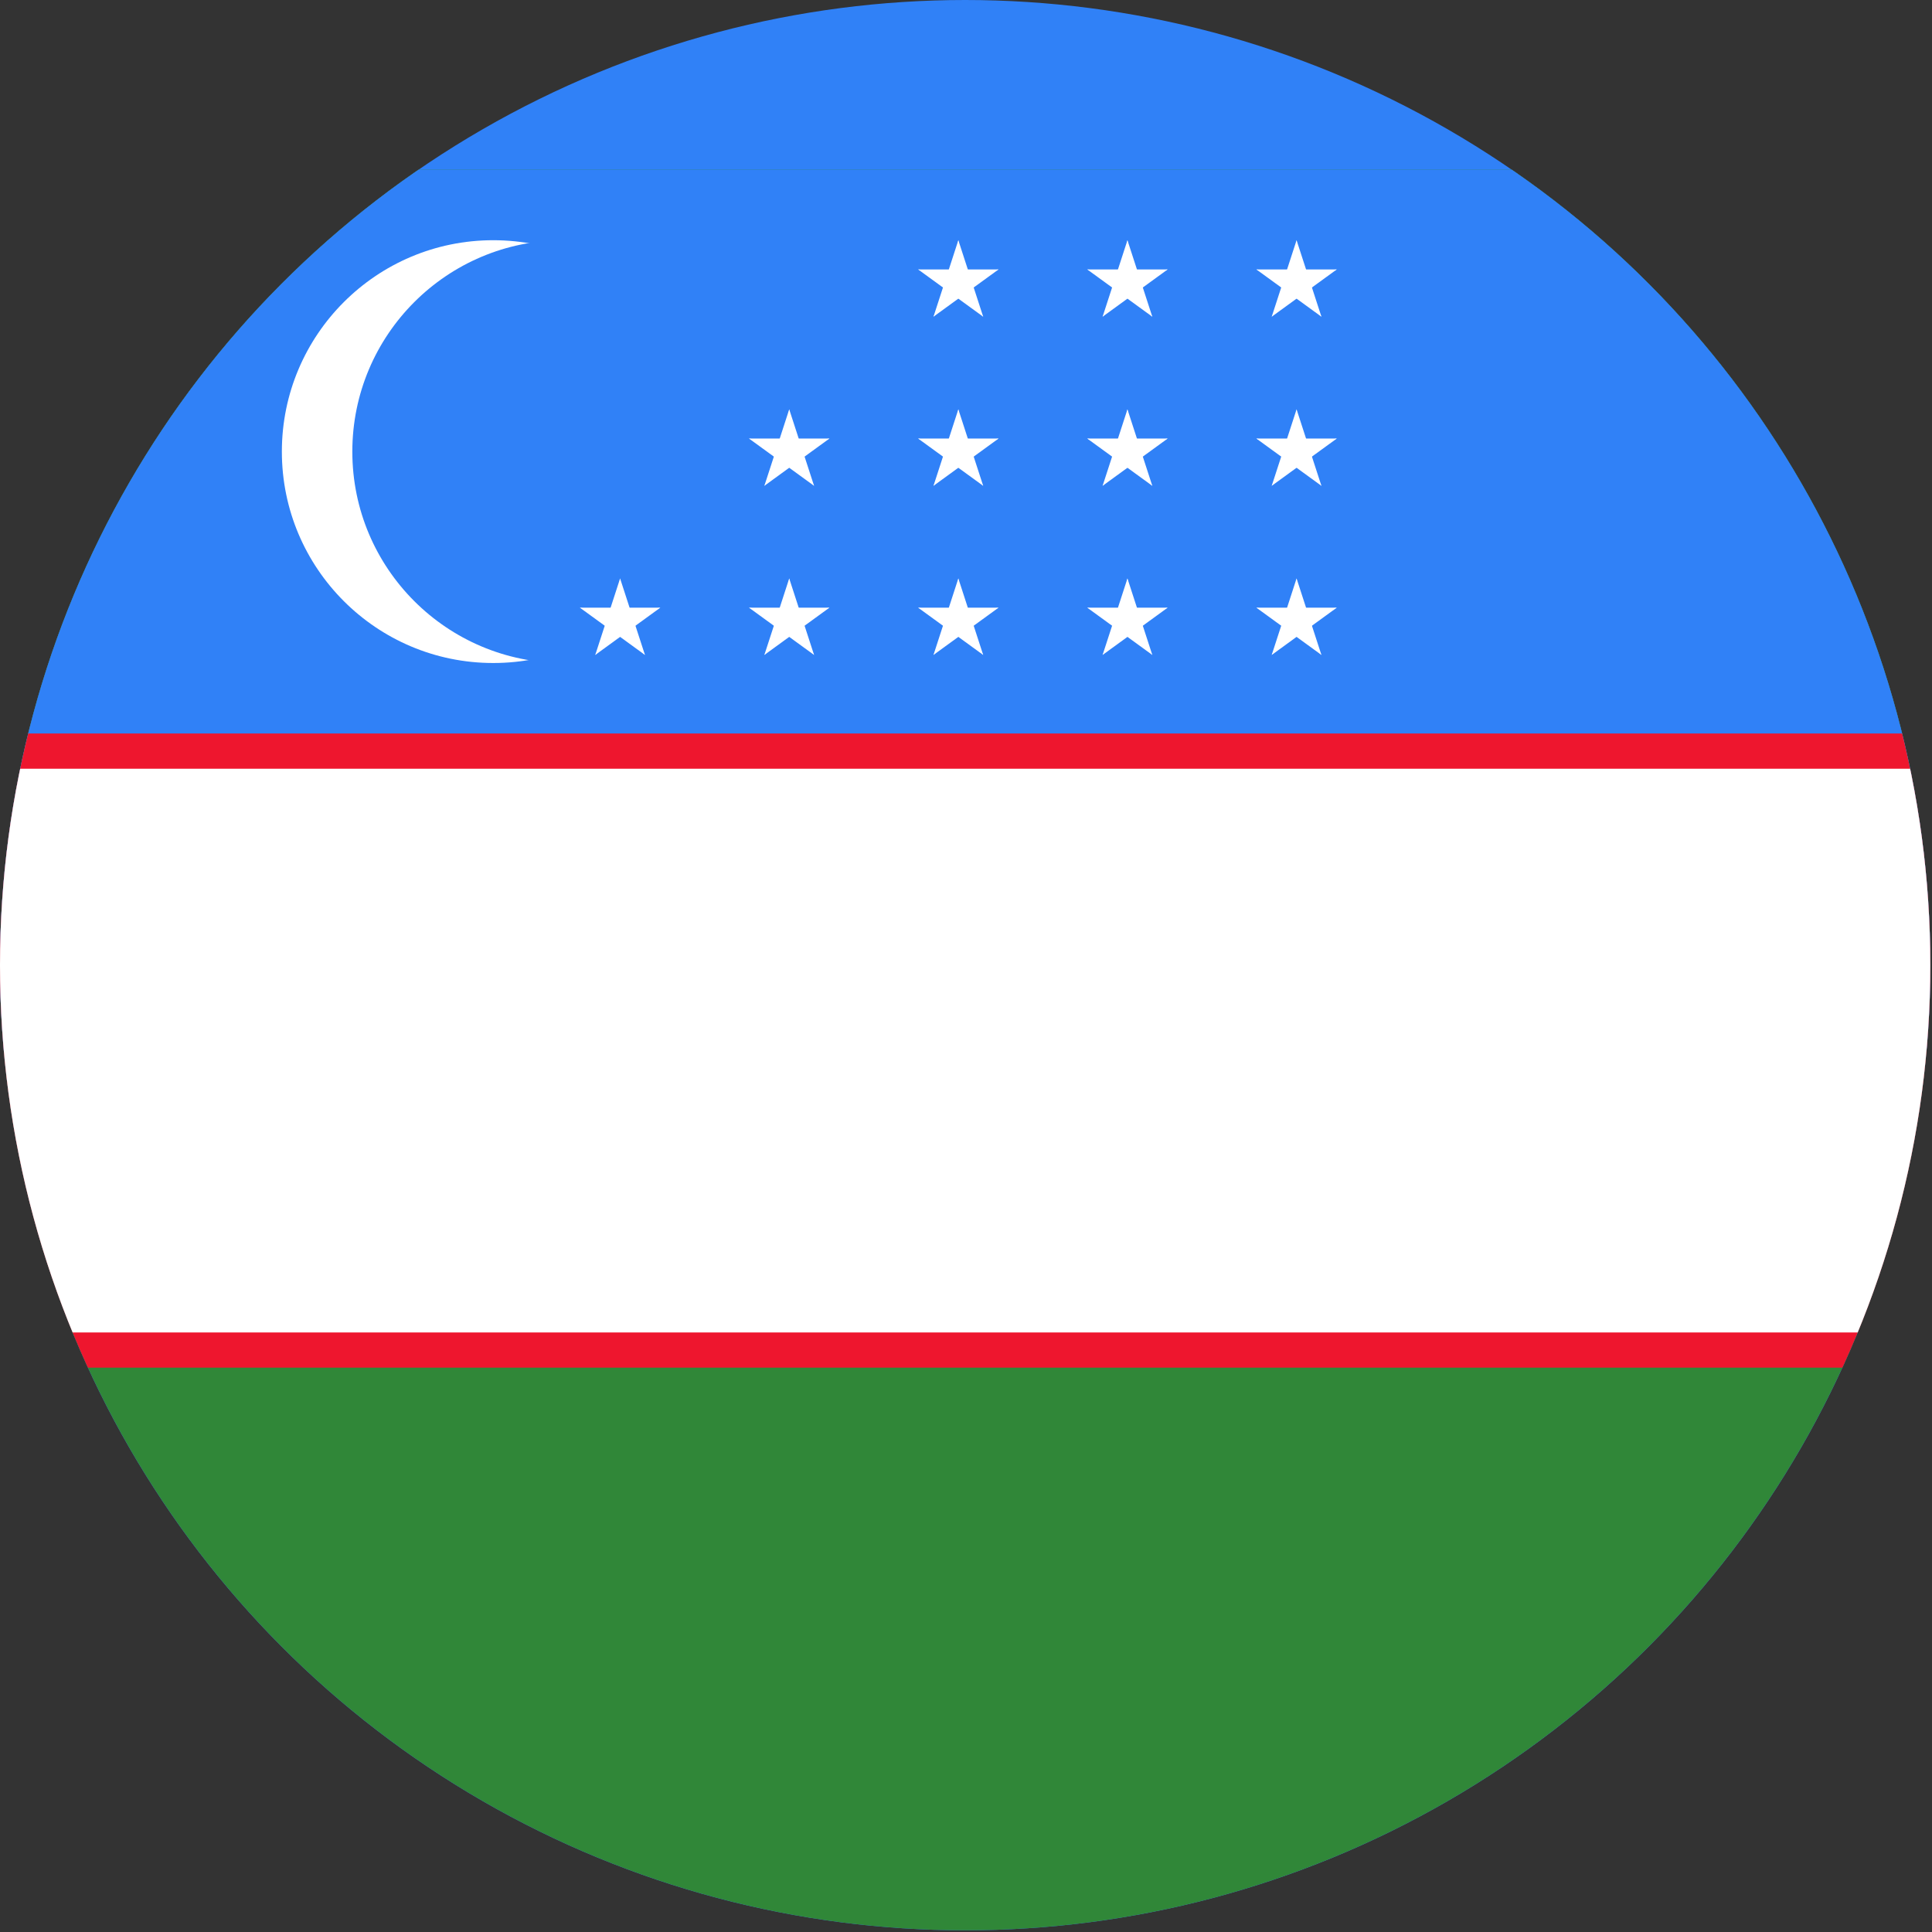
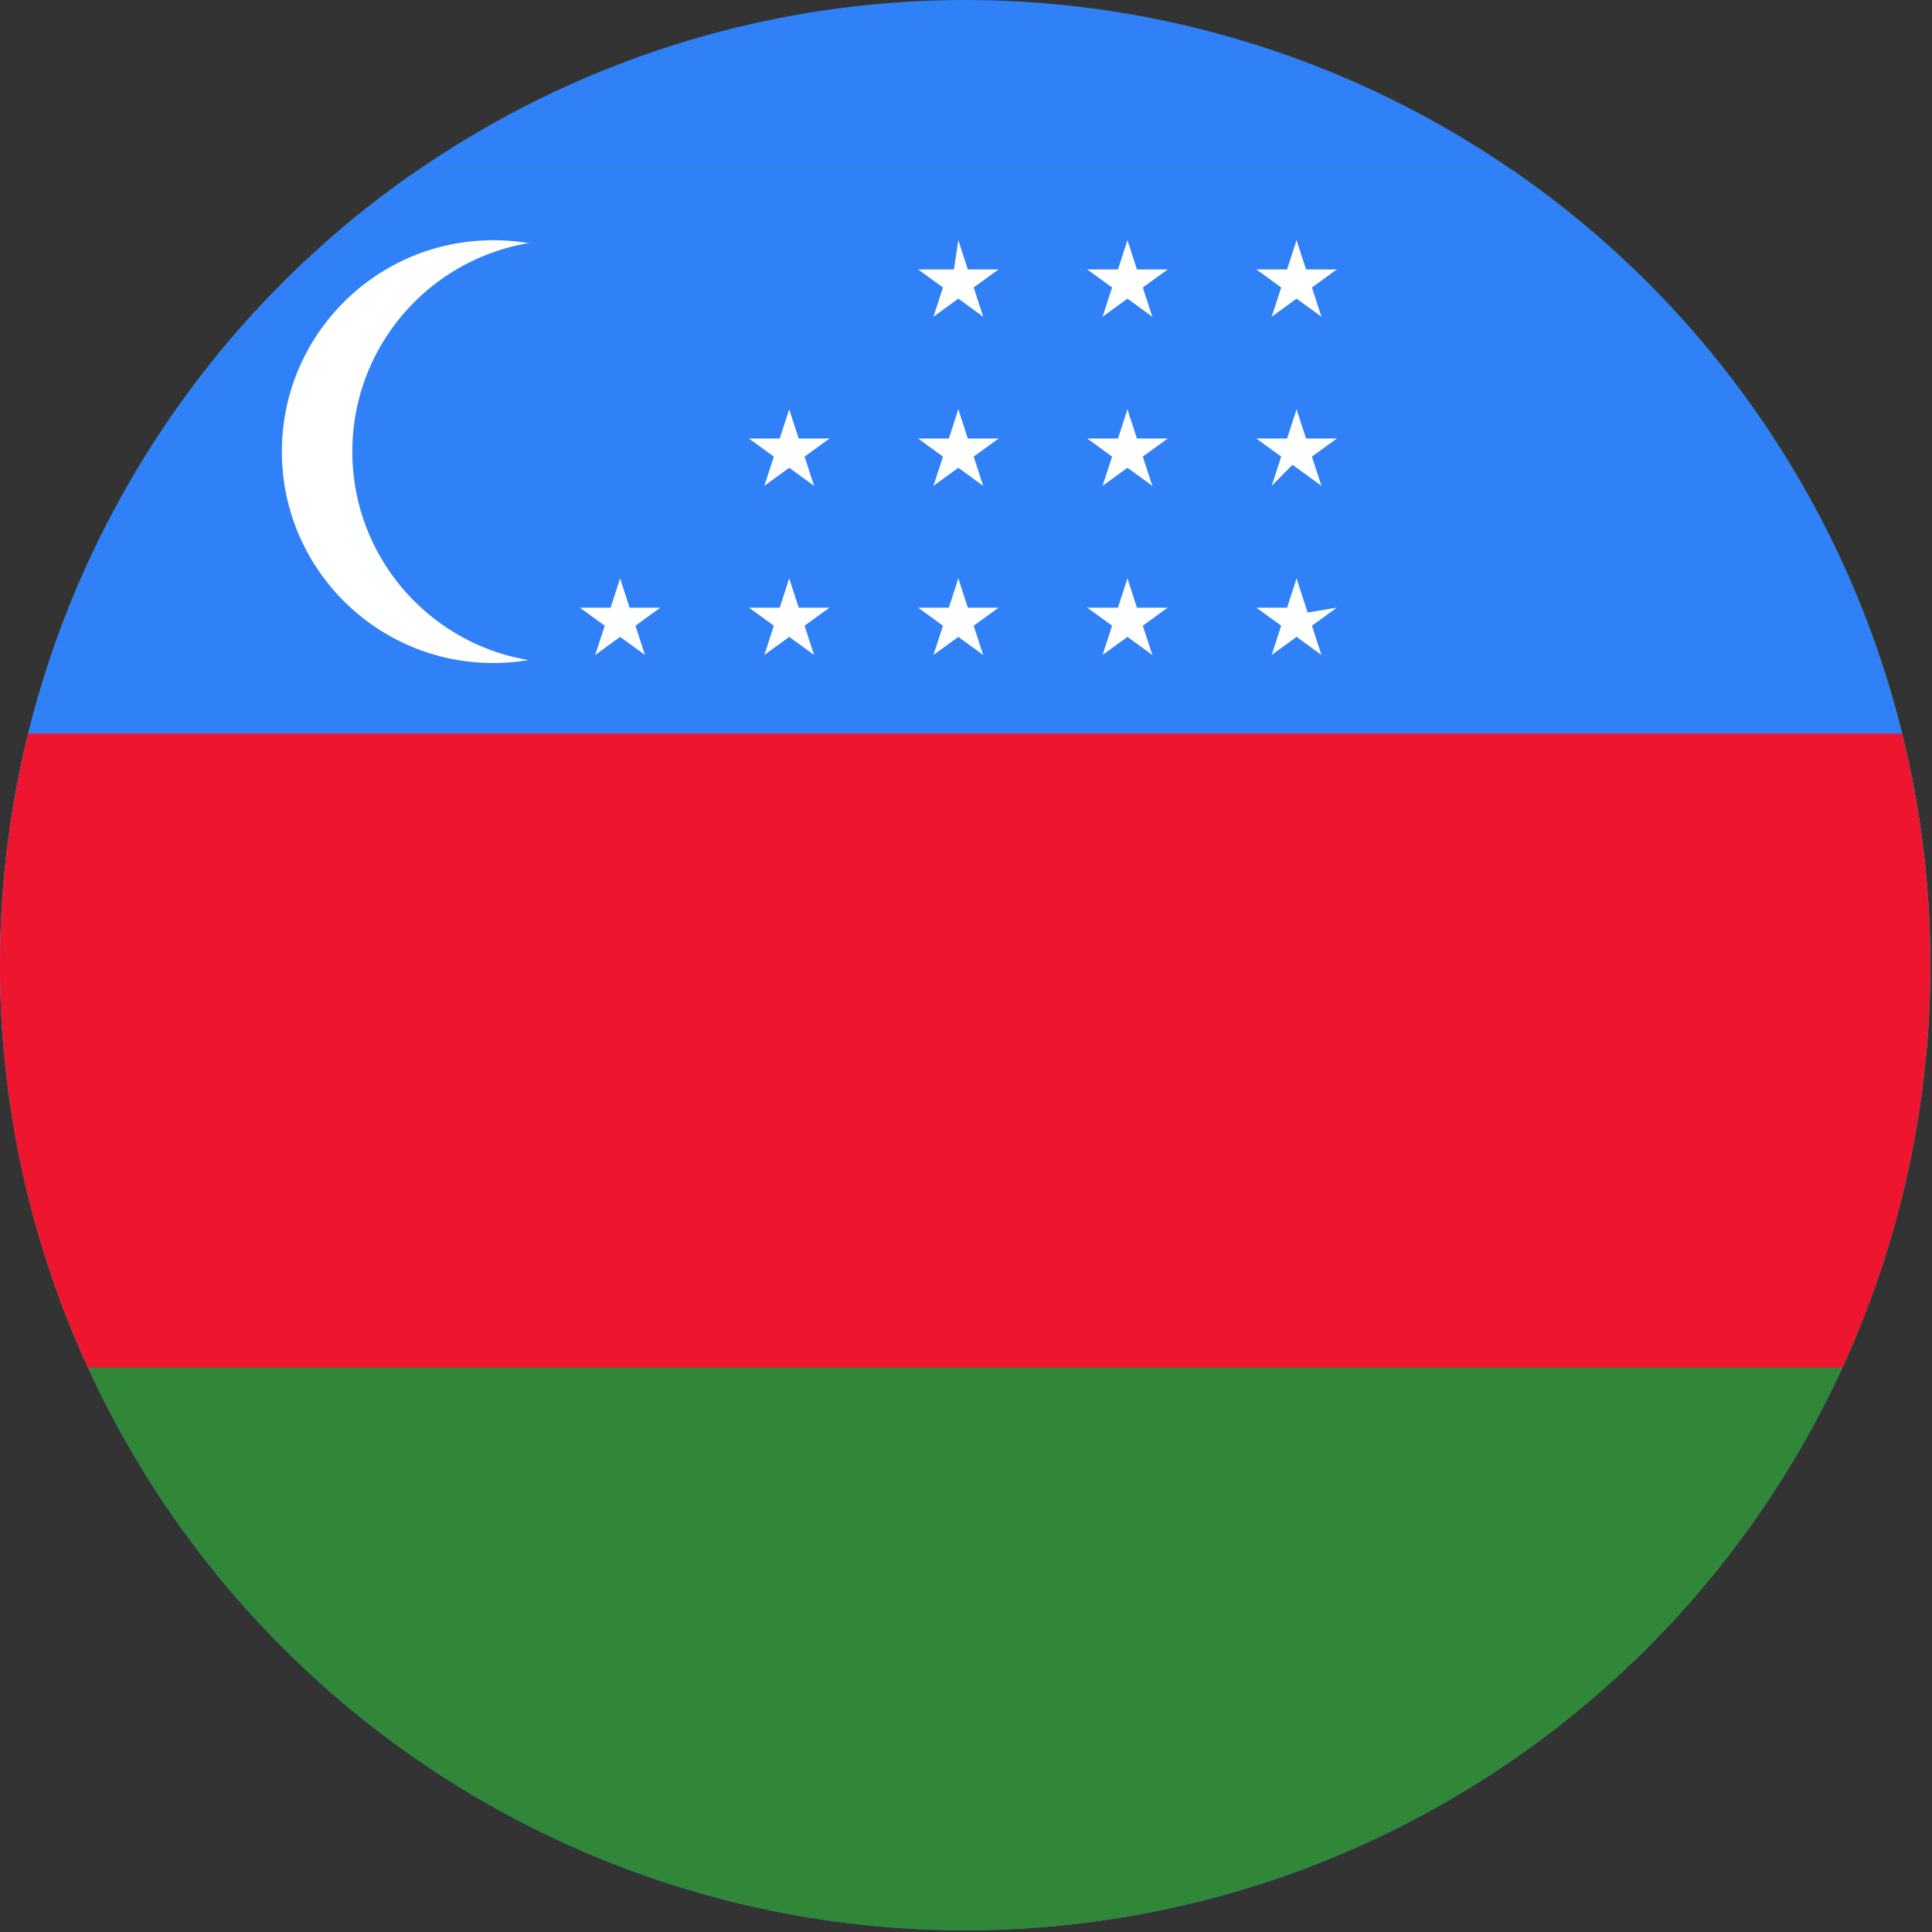
<svg xmlns="http://www.w3.org/2000/svg" xmlns:ns1="http://www.serif.com/" width="100%" height="100%" viewBox="0 0 2134 2134" version="1.1" xml:space="preserve" style="fill-rule:evenodd;clip-rule:evenodd;stroke-linejoin:round;stroke-miterlimit:2;">
  <rect x="0" y="0" width="2134" height="2134" fill="#333333" stroke="none" />
  <circle cx="1066.07" cy="1066.07" r="1066.07" style="fill:#3081f7;" />
  <clipPath id="_clip1">
    <circle cx="1066.07" cy="1066.07" r="1066.07" />
  </clipPath>
  <g clip-path="url(#_clip1)">
    <rect x="0" y="187.5" width="3891.67" height="1945.83" style="fill:#308738;fill-rule:nonzero;" />
    <rect x="0" y="187.5" width="3891.67" height="972.917" style="fill:#3081f7;fill-rule:nonzero;" />
    <rect x="0" y="810.167" width="3891.67" height="700.5" style="fill:#ee162e;fill-rule:nonzero;" />
-     <rect x="0" y="849.083" width="3891.67" height="622.667" style="fill:#fff;fill-rule:nonzero;" />
    <circle cx="544.833" cy="498.833" r="233.5" style="fill:#fff;" />
    <circle cx="622.667" cy="498.833" r="233.5" style="fill:#3081f7;" />
    <g>
      <g id="e">
        <g id="d">
          <g id="c">
            <g id="b">
              <path id="a" d="M1058.53,638.933l-14.431,44.415l22.207,7.215" style="fill:#fff;fill-rule:nonzero;" />
              <path id="a1" ns1:id="a" d="M1058.53,638.933l14.431,44.415l-22.207,7.215" style="fill:#fff;fill-rule:nonzero;" />
            </g>
            <g id="b1" ns1:id="b">
              <path id="a2" ns1:id="a" d="M1102.95,671.202l-46.7,0l-0,23.35" style="fill:#fff;fill-rule:nonzero;" />
              <path id="a3" ns1:id="a" d="M1102.95,671.202l-37.781,27.45l-13.725,-18.891" style="fill:#fff;fill-rule:nonzero;" />
            </g>
          </g>
          <g id="b2" ns1:id="b">
            <path id="a4" ns1:id="a" d="M1014.12,671.202l37.781,27.45l13.725,-18.891" style="fill:#fff;fill-rule:nonzero;" />
            <path id="a5" ns1:id="a" d="M1014.12,671.202l46.7,0l-0,23.35" style="fill:#fff;fill-rule:nonzero;" />
          </g>
          <g id="c1" ns1:id="c">
            <g id="b3" ns1:id="b">
              <path id="a6" ns1:id="a" d="M1085.98,723.414l-14.431,-44.414l-22.207,7.216" style="fill:#fff;fill-rule:nonzero;" />
              <path id="a7" ns1:id="a" d="M1085.98,723.414l-37.781,-27.449l13.725,-18.891" style="fill:#fff;fill-rule:nonzero;" />
            </g>
            <g id="b4" ns1:id="b">
              <path id="a8" ns1:id="a" d="M1031.08,723.414l37.781,-27.449l-13.725,-18.891" style="fill:#fff;fill-rule:nonzero;" />
              <path id="a9" ns1:id="a" d="M1031.08,723.414l14.431,-44.414l22.207,7.216" style="fill:#fff;fill-rule:nonzero;" />
            </g>
          </g>
        </g>
        <g id="d1" ns1:id="d">
          <g id="c2" ns1:id="c">
            <g id="b5" ns1:id="b">
              <path id="a10" ns1:id="a" d="M1058.53,452.133l-14.431,44.415l22.207,7.215" style="fill:#fff;fill-rule:nonzero;" />
              <path id="a11" ns1:id="a" d="M1058.53,452.133l14.431,44.415l-22.207,7.215" style="fill:#fff;fill-rule:nonzero;" />
            </g>
            <g id="b6" ns1:id="b">
              <path id="a12" ns1:id="a" d="M1102.95,484.402l-46.7,0l-0,23.35" style="fill:#fff;fill-rule:nonzero;" />
              <path id="a13" ns1:id="a" d="M1102.95,484.402l-37.781,27.45l-13.725,-18.891" style="fill:#fff;fill-rule:nonzero;" />
            </g>
          </g>
          <g id="b7" ns1:id="b">
            <path id="a14" ns1:id="a" d="M1014.12,484.402l37.781,27.45l13.725,-18.891" style="fill:#fff;fill-rule:nonzero;" />
            <path id="a15" ns1:id="a" d="M1014.12,484.402l46.7,0l-0,23.35" style="fill:#fff;fill-rule:nonzero;" />
          </g>
          <g id="c3" ns1:id="c">
            <g id="b8" ns1:id="b">
              <path id="a16" ns1:id="a" d="M1085.98,536.614l-14.431,-44.414l-22.207,7.216" style="fill:#fff;fill-rule:nonzero;" />
              <path id="a17" ns1:id="a" d="M1085.98,536.614l-37.781,-27.449l13.725,-18.891" style="fill:#fff;fill-rule:nonzero;" />
            </g>
            <g id="b9" ns1:id="b">
              <path id="a18" ns1:id="a" d="M1031.08,536.614l37.781,-27.449l-13.725,-18.891" style="fill:#fff;fill-rule:nonzero;" />
              <path id="a19" ns1:id="a" d="M1031.08,536.614l14.431,-44.414l22.207,7.216" style="fill:#fff;fill-rule:nonzero;" />
            </g>
          </g>
        </g>
        <g id="d2" ns1:id="d">
          <g id="c4" ns1:id="c">
            <g id="b10" ns1:id="b">
-               <path id="a20" ns1:id="a" d="M1058.53,265.333l-14.431,44.415l22.207,7.215" style="fill:#fff;fill-rule:nonzero;" />
              <path id="a21" ns1:id="a" d="M1058.53,265.333l14.431,44.415l-22.207,7.215" style="fill:#fff;fill-rule:nonzero;" />
            </g>
            <g id="b11" ns1:id="b">
              <path id="a22" ns1:id="a" d="M1102.95,297.602l-46.7,0l-0,23.35" style="fill:#fff;fill-rule:nonzero;" />
              <path id="a23" ns1:id="a" d="M1102.95,297.602l-37.781,27.45l-13.725,-18.891" style="fill:#fff;fill-rule:nonzero;" />
            </g>
          </g>
          <g id="b12" ns1:id="b">
            <path id="a24" ns1:id="a" d="M1014.12,297.602l37.781,27.45l13.725,-18.891" style="fill:#fff;fill-rule:nonzero;" />
            <path id="a25" ns1:id="a" d="M1014.12,297.602l46.7,0l-0,23.35" style="fill:#fff;fill-rule:nonzero;" />
          </g>
          <g id="c5" ns1:id="c">
            <g id="b13" ns1:id="b">
              <path id="a26" ns1:id="a" d="M1085.98,349.814l-14.431,-44.414l-22.207,7.216" style="fill:#fff;fill-rule:nonzero;" />
              <path id="a27" ns1:id="a" d="M1085.98,349.814l-37.781,-27.449l13.725,-18.891" style="fill:#fff;fill-rule:nonzero;" />
            </g>
            <g id="b14" ns1:id="b">
              <path id="a28" ns1:id="a" d="M1031.08,349.814l37.781,-27.449l-13.725,-18.891" style="fill:#fff;fill-rule:nonzero;" />
              <path id="a29" ns1:id="a" d="M1031.08,349.814l14.431,-44.414l22.207,7.216" style="fill:#fff;fill-rule:nonzero;" />
            </g>
          </g>
        </g>
      </g>
      <g id="e1" ns1:id="e">
        <g id="d3" ns1:id="d">
          <g id="c6" ns1:id="c">
            <g id="b15" ns1:id="b">
              <path id="a30" ns1:id="a" d="M1245.33,638.933l-14.431,44.415l22.207,7.215" style="fill:#fff;fill-rule:nonzero;" />
              <path id="a31" ns1:id="a" d="M1245.33,638.933l14.431,44.415l-22.207,7.215" style="fill:#fff;fill-rule:nonzero;" />
            </g>
            <g id="b16" ns1:id="b">
              <path id="a32" ns1:id="a" d="M1289.75,671.202l-46.7,0l-0,23.35" style="fill:#fff;fill-rule:nonzero;" />
              <path id="a33" ns1:id="a" d="M1289.75,671.202l-37.781,27.45l-13.725,-18.891" style="fill:#fff;fill-rule:nonzero;" />
            </g>
          </g>
          <g id="b17" ns1:id="b">
            <path id="a34" ns1:id="a" d="M1200.92,671.202l37.781,27.45l13.725,-18.891" style="fill:#fff;fill-rule:nonzero;" />
            <path id="a35" ns1:id="a" d="M1200.92,671.202l46.7,0l-0,23.35" style="fill:#fff;fill-rule:nonzero;" />
          </g>
          <g id="c7" ns1:id="c">
            <g id="b18" ns1:id="b">
              <path id="a36" ns1:id="a" d="M1272.78,723.414l-14.431,-44.414l-22.207,7.216" style="fill:#fff;fill-rule:nonzero;" />
              <path id="a37" ns1:id="a" d="M1272.78,723.414l-37.781,-27.449l13.725,-18.891" style="fill:#fff;fill-rule:nonzero;" />
            </g>
            <g id="b19" ns1:id="b">
              <path id="a38" ns1:id="a" d="M1217.88,723.414l37.781,-27.449l-13.725,-18.891" style="fill:#fff;fill-rule:nonzero;" />
              <path id="a39" ns1:id="a" d="M1217.88,723.414l14.431,-44.414l22.207,7.216" style="fill:#fff;fill-rule:nonzero;" />
            </g>
          </g>
        </g>
        <g id="d4" ns1:id="d">
          <g id="c8" ns1:id="c">
            <g id="b20" ns1:id="b">
              <path id="a40" ns1:id="a" d="M1245.33,452.133l-14.431,44.415l22.207,7.215" style="fill:#fff;fill-rule:nonzero;" />
              <path id="a41" ns1:id="a" d="M1245.33,452.133l14.431,44.415l-22.207,7.215" style="fill:#fff;fill-rule:nonzero;" />
            </g>
            <g id="b21" ns1:id="b">
              <path id="a42" ns1:id="a" d="M1289.75,484.402l-46.7,0l-0,23.35" style="fill:#fff;fill-rule:nonzero;" />
              <path id="a43" ns1:id="a" d="M1289.75,484.402l-37.781,27.45l-13.725,-18.891" style="fill:#fff;fill-rule:nonzero;" />
            </g>
          </g>
          <g id="b22" ns1:id="b">
            <path id="a44" ns1:id="a" d="M1200.92,484.402l37.781,27.45l13.725,-18.891" style="fill:#fff;fill-rule:nonzero;" />
            <path id="a45" ns1:id="a" d="M1200.92,484.402l46.7,0l-0,23.35" style="fill:#fff;fill-rule:nonzero;" />
          </g>
          <g id="c9" ns1:id="c">
            <g id="b23" ns1:id="b">
              <path id="a46" ns1:id="a" d="M1272.78,536.614l-14.431,-44.414l-22.207,7.216" style="fill:#fff;fill-rule:nonzero;" />
              <path id="a47" ns1:id="a" d="M1272.78,536.614l-37.781,-27.449l13.725,-18.891" style="fill:#fff;fill-rule:nonzero;" />
            </g>
            <g id="b24" ns1:id="b">
              <path id="a48" ns1:id="a" d="M1217.88,536.614l37.781,-27.449l-13.725,-18.891" style="fill:#fff;fill-rule:nonzero;" />
              <path id="a49" ns1:id="a" d="M1217.88,536.614l14.431,-44.414l22.207,7.216" style="fill:#fff;fill-rule:nonzero;" />
            </g>
          </g>
        </g>
        <g id="d5" ns1:id="d">
          <g id="c10" ns1:id="c">
            <g id="b25" ns1:id="b">
              <path id="a50" ns1:id="a" d="M1245.33,265.333l-14.431,44.415l22.207,7.215" style="fill:#fff;fill-rule:nonzero;" />
              <path id="a51" ns1:id="a" d="M1245.33,265.333l14.431,44.415l-22.207,7.215" style="fill:#fff;fill-rule:nonzero;" />
            </g>
            <g id="b26" ns1:id="b">
              <path id="a52" ns1:id="a" d="M1289.75,297.602l-46.7,0l-0,23.35" style="fill:#fff;fill-rule:nonzero;" />
              <path id="a53" ns1:id="a" d="M1289.75,297.602l-37.781,27.45l-13.725,-18.891" style="fill:#fff;fill-rule:nonzero;" />
            </g>
          </g>
          <g id="b27" ns1:id="b">
            <path id="a54" ns1:id="a" d="M1200.92,297.602l37.781,27.45l13.725,-18.891" style="fill:#fff;fill-rule:nonzero;" />
            <path id="a55" ns1:id="a" d="M1200.92,297.602l46.7,0l-0,23.35" style="fill:#fff;fill-rule:nonzero;" />
          </g>
          <g id="c11" ns1:id="c">
            <g id="b28" ns1:id="b">
              <path id="a56" ns1:id="a" d="M1272.78,349.814l-14.431,-44.414l-22.207,7.216" style="fill:#fff;fill-rule:nonzero;" />
              <path id="a57" ns1:id="a" d="M1272.78,349.814l-37.781,-27.449l13.725,-18.891" style="fill:#fff;fill-rule:nonzero;" />
            </g>
            <g id="b29" ns1:id="b">
              <path id="a58" ns1:id="a" d="M1217.88,349.814l37.781,-27.449l-13.725,-18.891" style="fill:#fff;fill-rule:nonzero;" />
              <path id="a59" ns1:id="a" d="M1217.88,349.814l14.431,-44.414l22.207,7.216" style="fill:#fff;fill-rule:nonzero;" />
            </g>
          </g>
        </g>
      </g>
      <g id="e2" ns1:id="e">
        <g id="d6" ns1:id="d">
          <g id="c12" ns1:id="c">
            <g id="b30" ns1:id="b">
              <path id="a60" ns1:id="a" d="M1432.13,638.933l-14.431,44.415l22.207,7.215" style="fill:#fff;fill-rule:nonzero;" />
              <path id="a61" ns1:id="a" d="M1432.13,638.933l14.431,44.415l-22.207,7.215" style="fill:#fff;fill-rule:nonzero;" />
            </g>
            <g id="b31" ns1:id="b">
-               <path id="a62" ns1:id="a" d="M1476.55,671.202l-46.7,0l-0,23.35" style="fill:#fff;fill-rule:nonzero;" />
              <path id="a63" ns1:id="a" d="M1476.55,671.202l-37.781,27.45l-13.725,-18.891" style="fill:#fff;fill-rule:nonzero;" />
            </g>
          </g>
          <g id="b32" ns1:id="b">
            <path id="a64" ns1:id="a" d="M1387.72,671.202l37.781,27.45l13.725,-18.891" style="fill:#fff;fill-rule:nonzero;" />
            <path id="a65" ns1:id="a" d="M1387.72,671.202l46.7,0l-0,23.35" style="fill:#fff;fill-rule:nonzero;" />
          </g>
          <g id="c13" ns1:id="c">
            <g id="b33" ns1:id="b">
              <path id="a66" ns1:id="a" d="M1459.58,723.414l-14.431,-44.414l-22.207,7.216" style="fill:#fff;fill-rule:nonzero;" />
              <path id="a67" ns1:id="a" d="M1459.58,723.414l-37.781,-27.449l13.725,-18.891" style="fill:#fff;fill-rule:nonzero;" />
            </g>
            <g id="b34" ns1:id="b">
              <path id="a68" ns1:id="a" d="M1404.68,723.414l37.781,-27.449l-13.725,-18.891" style="fill:#fff;fill-rule:nonzero;" />
              <path id="a69" ns1:id="a" d="M1404.68,723.414l14.431,-44.414l22.207,7.216" style="fill:#fff;fill-rule:nonzero;" />
            </g>
          </g>
        </g>
        <g id="d7" ns1:id="d">
          <g id="c14" ns1:id="c">
            <g id="b35" ns1:id="b">
              <path id="a70" ns1:id="a" d="M1432.13,452.133l-14.431,44.415l22.207,7.215" style="fill:#fff;fill-rule:nonzero;" />
              <path id="a71" ns1:id="a" d="M1432.13,452.133l14.431,44.415l-22.207,7.215" style="fill:#fff;fill-rule:nonzero;" />
            </g>
            <g id="b36" ns1:id="b">
              <path id="a72" ns1:id="a" d="M1476.55,484.402l-46.7,0l-0,23.35" style="fill:#fff;fill-rule:nonzero;" />
              <path id="a73" ns1:id="a" d="M1476.55,484.402l-37.781,27.45l-13.725,-18.891" style="fill:#fff;fill-rule:nonzero;" />
            </g>
          </g>
          <g id="b37" ns1:id="b">
            <path id="a74" ns1:id="a" d="M1387.72,484.402l37.781,27.45l13.725,-18.891" style="fill:#fff;fill-rule:nonzero;" />
            <path id="a75" ns1:id="a" d="M1387.72,484.402l46.7,0l-0,23.35" style="fill:#fff;fill-rule:nonzero;" />
          </g>
          <g id="c15" ns1:id="c">
            <g id="b38" ns1:id="b">
              <path id="a76" ns1:id="a" d="M1459.58,536.614l-14.431,-44.414l-22.207,7.216" style="fill:#fff;fill-rule:nonzero;" />
              <path id="a77" ns1:id="a" d="M1459.58,536.614l-37.781,-27.449l13.725,-18.891" style="fill:#fff;fill-rule:nonzero;" />
            </g>
            <g id="b39" ns1:id="b">
-               <path id="a78" ns1:id="a" d="M1404.68,536.614l37.781,-27.449l-13.725,-18.891" style="fill:#fff;fill-rule:nonzero;" />
              <path id="a79" ns1:id="a" d="M1404.68,536.614l14.431,-44.414l22.207,7.216" style="fill:#fff;fill-rule:nonzero;" />
            </g>
          </g>
        </g>
        <g id="d8" ns1:id="d">
          <g id="c16" ns1:id="c">
            <g id="b40" ns1:id="b">
              <path id="a80" ns1:id="a" d="M1432.13,265.333l-14.431,44.415l22.207,7.215" style="fill:#fff;fill-rule:nonzero;" />
              <path id="a81" ns1:id="a" d="M1432.13,265.333l14.431,44.415l-22.207,7.215" style="fill:#fff;fill-rule:nonzero;" />
            </g>
            <g id="b41" ns1:id="b">
              <path id="a82" ns1:id="a" d="M1476.55,297.602l-46.7,0l-0,23.35" style="fill:#fff;fill-rule:nonzero;" />
              <path id="a83" ns1:id="a" d="M1476.55,297.602l-37.781,27.45l-13.725,-18.891" style="fill:#fff;fill-rule:nonzero;" />
            </g>
          </g>
          <g id="b42" ns1:id="b">
            <path id="a84" ns1:id="a" d="M1387.72,297.602l37.781,27.45l13.725,-18.891" style="fill:#fff;fill-rule:nonzero;" />
            <path id="a85" ns1:id="a" d="M1387.72,297.602l46.7,0l-0,23.35" style="fill:#fff;fill-rule:nonzero;" />
          </g>
          <g id="c17" ns1:id="c">
            <g id="b43" ns1:id="b">
              <path id="a86" ns1:id="a" d="M1459.58,349.814l-14.431,-44.414l-22.207,7.216" style="fill:#fff;fill-rule:nonzero;" />
              <path id="a87" ns1:id="a" d="M1459.58,349.814l-37.781,-27.449l13.725,-18.891" style="fill:#fff;fill-rule:nonzero;" />
            </g>
            <g id="b44" ns1:id="b">
              <path id="a88" ns1:id="a" d="M1404.68,349.814l37.781,-27.449l-13.725,-18.891" style="fill:#fff;fill-rule:nonzero;" />
              <path id="a89" ns1:id="a" d="M1404.68,349.814l14.431,-44.414l22.207,7.216" style="fill:#fff;fill-rule:nonzero;" />
            </g>
          </g>
        </g>
      </g>
      <g id="d9" ns1:id="d">
        <g id="c18" ns1:id="c">
          <g id="b45" ns1:id="b">
            <path id="a90" ns1:id="a" d="M684.933,638.933l-14.431,44.415l22.207,7.215" style="fill:#fff;fill-rule:nonzero;" />
            <path id="a91" ns1:id="a" d="M684.933,638.933l14.431,44.415l-22.207,7.215" style="fill:#fff;fill-rule:nonzero;" />
          </g>
          <g id="b46" ns1:id="b">
            <path id="a92" ns1:id="a" d="M729.348,671.202l-46.7,0l-0,23.35" style="fill:#fff;fill-rule:nonzero;" />
            <path id="a93" ns1:id="a" d="M729.348,671.202l-37.781,27.45l-13.725,-18.891" style="fill:#fff;fill-rule:nonzero;" />
          </g>
        </g>
        <g id="b47" ns1:id="b">
          <path id="a94" ns1:id="a" d="M640.519,671.202l37.781,27.45l13.725,-18.891" style="fill:#fff;fill-rule:nonzero;" />
          <path id="a95" ns1:id="a" d="M640.519,671.202l46.7,0l-0,23.35" style="fill:#fff;fill-rule:nonzero;" />
        </g>
        <g id="c19" ns1:id="c">
          <g id="b48" ns1:id="b">
            <path id="a96" ns1:id="a" d="M712.383,723.414l-14.431,-44.414l-22.207,7.216" style="fill:#fff;fill-rule:nonzero;" />
            <path id="a97" ns1:id="a" d="M712.383,723.414l-37.781,-27.449l13.725,-18.891" style="fill:#fff;fill-rule:nonzero;" />
          </g>
          <g id="b49" ns1:id="b">
            <path id="a98" ns1:id="a" d="M657.484,723.414l37.781,-27.449l-13.725,-18.891" style="fill:#fff;fill-rule:nonzero;" />
            <path id="a99" ns1:id="a" d="M657.484,723.414l14.431,-44.414l22.207,7.216" style="fill:#fff;fill-rule:nonzero;" />
          </g>
        </g>
      </g>
      <g id="d10" ns1:id="d">
        <g id="c20" ns1:id="c">
          <g id="b50" ns1:id="b">
            <path id="a100" ns1:id="a" d="M871.733,638.933l-14.431,44.415l22.207,7.215" style="fill:#fff;fill-rule:nonzero;" />
            <path id="a101" ns1:id="a" d="M871.733,638.933l14.431,44.415l-22.207,7.215" style="fill:#fff;fill-rule:nonzero;" />
          </g>
          <g id="b51" ns1:id="b">
            <path id="a102" ns1:id="a" d="M916.148,671.202l-46.7,0l-0,23.35" style="fill:#fff;fill-rule:nonzero;" />
            <path id="a103" ns1:id="a" d="M916.148,671.202l-37.781,27.45l-13.725,-18.891" style="fill:#fff;fill-rule:nonzero;" />
          </g>
        </g>
        <g id="b52" ns1:id="b">
          <path id="a104" ns1:id="a" d="M827.319,671.202l37.781,27.45l13.725,-18.891" style="fill:#fff;fill-rule:nonzero;" />
          <path id="a105" ns1:id="a" d="M827.319,671.202l46.7,0l-0,23.35" style="fill:#fff;fill-rule:nonzero;" />
        </g>
        <g id="c21" ns1:id="c">
          <g id="b53" ns1:id="b">
            <path id="a106" ns1:id="a" d="M899.183,723.414l-14.431,-44.414l-22.207,7.216" style="fill:#fff;fill-rule:nonzero;" />
            <path id="a107" ns1:id="a" d="M899.183,723.414l-37.781,-27.449l13.725,-18.891" style="fill:#fff;fill-rule:nonzero;" />
          </g>
          <g id="b54" ns1:id="b">
            <path id="a108" ns1:id="a" d="M844.284,723.414l37.781,-27.449l-13.725,-18.891" style="fill:#fff;fill-rule:nonzero;" />
            <path id="a109" ns1:id="a" d="M844.284,723.414l14.431,-44.414l22.207,7.216" style="fill:#fff;fill-rule:nonzero;" />
          </g>
        </g>
      </g>
      <g id="d11" ns1:id="d">
        <g id="c22" ns1:id="c">
          <g id="b55" ns1:id="b">
            <path id="a110" ns1:id="a" d="M871.733,452.133l-14.431,44.415l22.207,7.215" style="fill:#fff;fill-rule:nonzero;" />
            <path id="a111" ns1:id="a" d="M871.733,452.133l14.431,44.415l-22.207,7.215" style="fill:#fff;fill-rule:nonzero;" />
          </g>
          <g id="b56" ns1:id="b">
            <path id="a112" ns1:id="a" d="M916.148,484.402l-46.7,0l-0,23.35" style="fill:#fff;fill-rule:nonzero;" />
            <path id="a113" ns1:id="a" d="M916.148,484.402l-37.781,27.45l-13.725,-18.891" style="fill:#fff;fill-rule:nonzero;" />
          </g>
        </g>
        <g id="b57" ns1:id="b">
          <path id="a114" ns1:id="a" d="M827.319,484.402l37.781,27.45l13.725,-18.891" style="fill:#fff;fill-rule:nonzero;" />
          <path id="a115" ns1:id="a" d="M827.319,484.402l46.7,0l-0,23.35" style="fill:#fff;fill-rule:nonzero;" />
        </g>
        <g id="c23" ns1:id="c">
          <g id="b58" ns1:id="b">
            <path id="a116" ns1:id="a" d="M899.183,536.614l-14.431,-44.414l-22.207,7.216" style="fill:#fff;fill-rule:nonzero;" />
            <path id="a117" ns1:id="a" d="M899.183,536.614l-37.781,-27.449l13.725,-18.891" style="fill:#fff;fill-rule:nonzero;" />
          </g>
          <g id="b59" ns1:id="b">
            <path id="a118" ns1:id="a" d="M844.284,536.614l37.781,-27.449l-13.725,-18.891" style="fill:#fff;fill-rule:nonzero;" />
            <path id="a119" ns1:id="a" d="M844.284,536.614l14.431,-44.414l22.207,7.216" style="fill:#fff;fill-rule:nonzero;" />
          </g>
        </g>
      </g>
    </g>
  </g>
</svg>